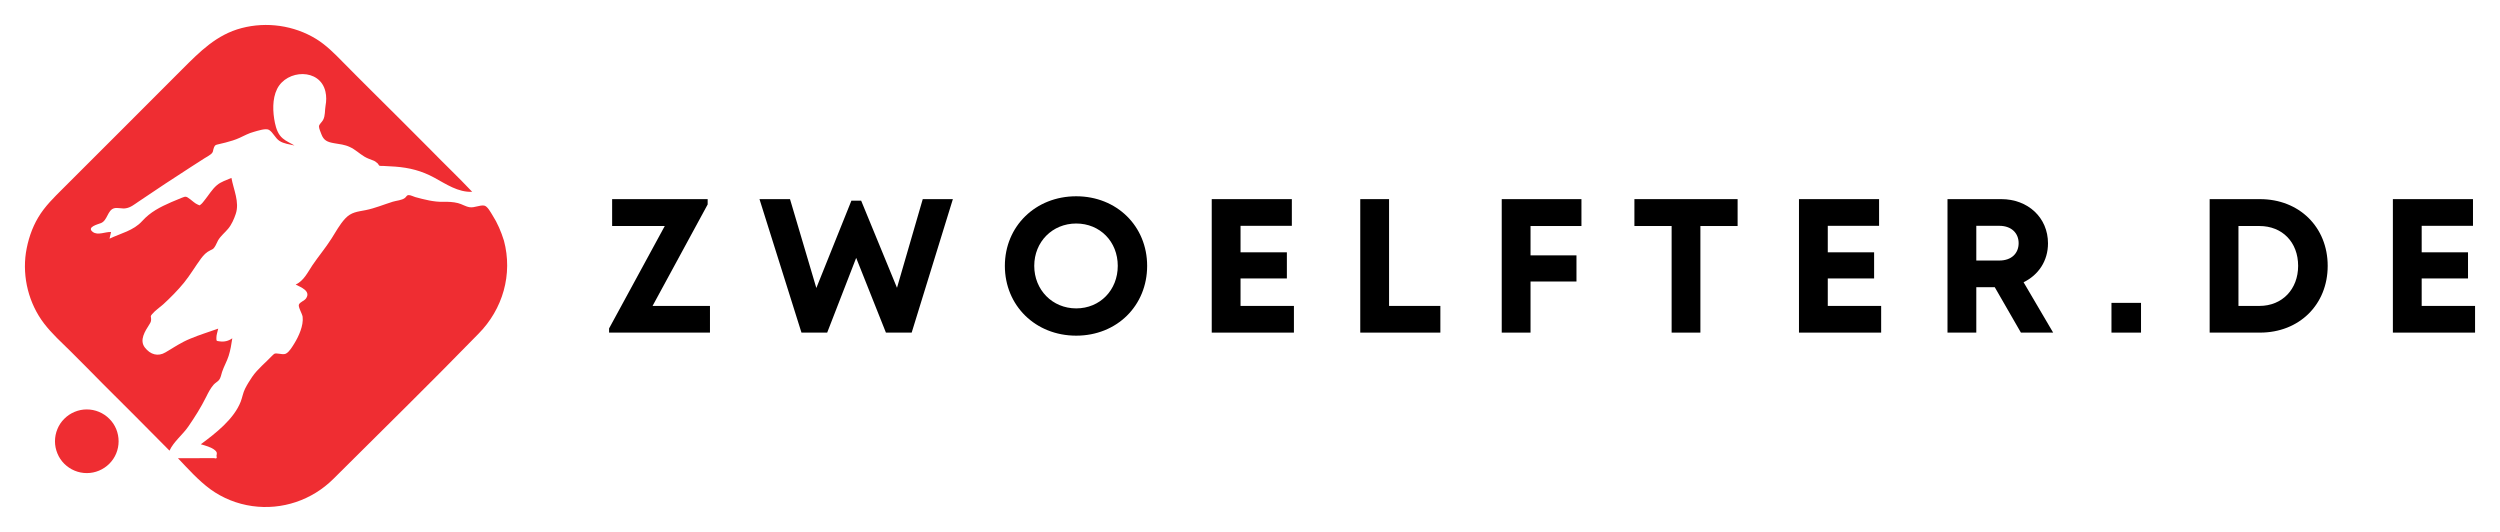
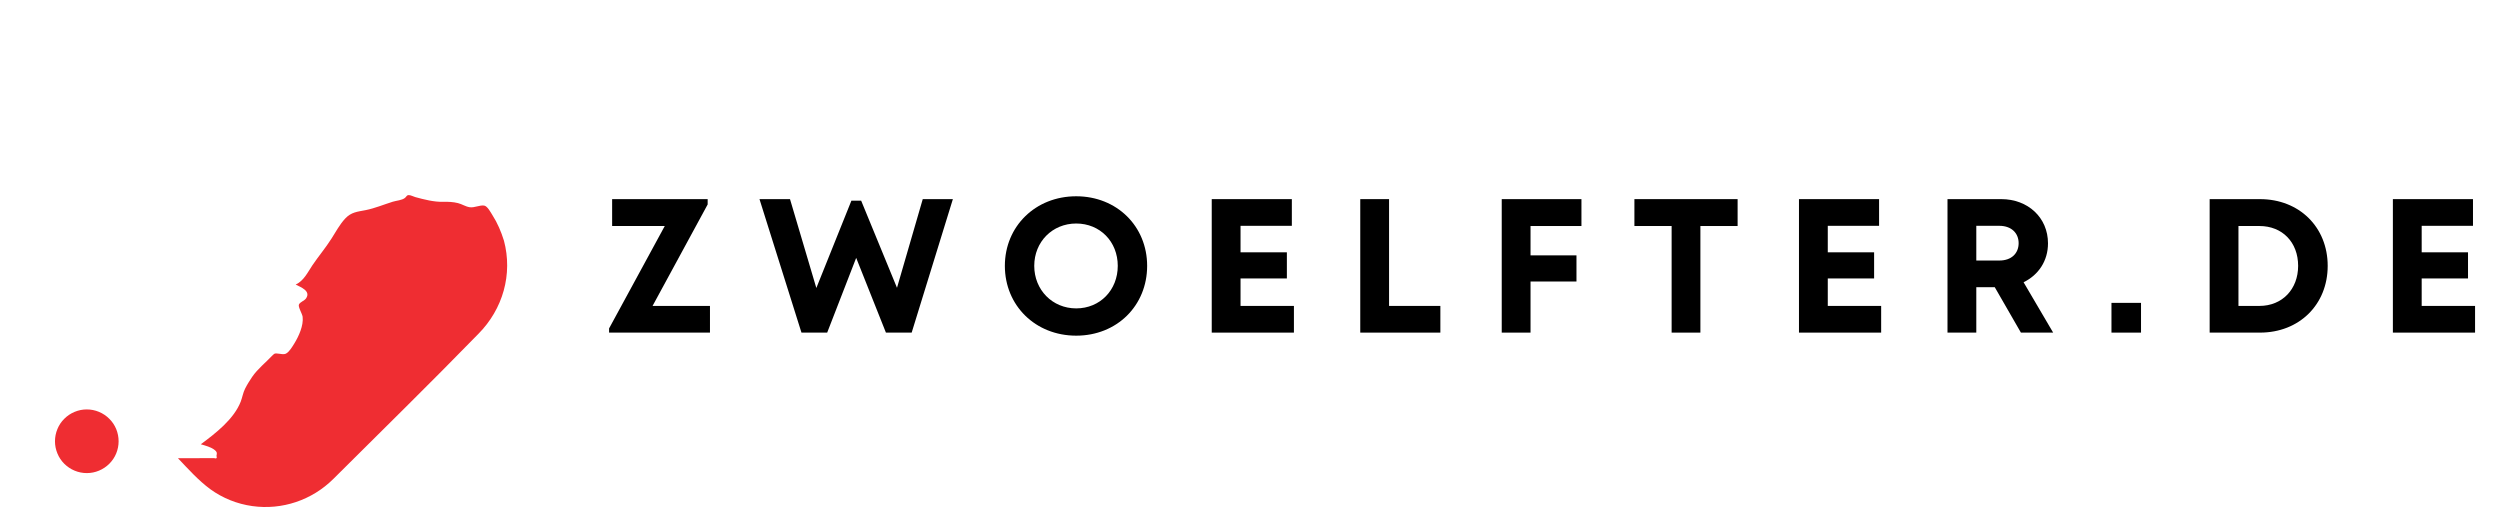
<svg xmlns="http://www.w3.org/2000/svg" width="401.006" zoomAndPan="magnify" viewBox="0 0 300.755 63.993" height="85.324" preserveAspectRatio="xMidYMid" version="1.0" id="svg122">
  <defs id="defs10">
    <g id="g2" />
    <clipPath id="86b62e1fee">
      <path d="m 56,178 h 40 v 38.594 H 56 Z m 0,0" clip-rule="nonzero" id="path4" />
    </clipPath>
    <clipPath id="e50808e087">
      <path d="M 37.5,158.094 H 92 V 210 H 37.5 Z m 0,0" clip-rule="nonzero" id="path7" />
    </clipPath>
  </defs>
  <g id="g519" transform="translate(-34.821,-155.508)">
    <g id="g455" transform="translate(0,2.397)">
      <g fill="#000000" fill-opacity="1" id="g22">
        <g transform="translate(107.497,193.125)" id="g20">
          <g id="g18">
            <path d="m 5.828,-3.211 6.629,-12.207 v -0.641 H 0.965 v 3.234 H 7.297 L 0.598,-0.504 V 0 h 12.137 v -3.211 z m 0,0" id="path16" />
          </g>
        </g>
      </g>
      <g fill="#000000" fill-opacity="1" id="g30">
        <g transform="translate(125.915,193.125)" id="g28">
          <g id="g26">
            <path d="M 19.914,-16.059 16.816,-5.391 12.504,-15.875 H 11.332 L 7.113,-5.367 3.945,-16.059 H 0.273 L 5.324,0 h 3.094 L 11.906,-8.992 15.484,0 h 3.098 l 4.957,-16.059 z m 0,0" id="path24" />
          </g>
        </g>
      </g>
      <g fill="#000000" fill-opacity="1" id="g38">
        <g transform="translate(154.837,193.125)" id="g36">
          <g id="g34">
            <path d="m 9.453,0.367 c 4.887,0 8.535,-3.602 8.535,-8.398 0,-4.77 -3.648,-8.371 -8.535,-8.371 -4.91,0 -8.582,3.625 -8.582,8.371 0,4.773 3.672,8.398 8.582,8.398 z m 0,-3.281 c -2.867,0 -5.047,-2.227 -5.047,-5.117 0,-2.891 2.18,-5.094 5.047,-5.094 2.867,0 5,2.18 5,5.094 0,2.914 -2.133,5.117 -5,5.117 z m 0,0" id="path32" />
          </g>
        </g>
      </g>
      <g fill="#000000" fill-opacity="1" id="g46">
        <g transform="translate(178.759,193.125)" id="g44">
          <g id="g42">
-             <path d="M 5.301,-3.211 V -6.516 H 10.875 V -9.66 H 5.301 v -3.188 h 6.172 v -3.211 H 1.836 V 0 h 9.887 v -3.211 z m 0,0" id="path40" />
+             <path d="M 5.301,-3.211 V -6.516 H 10.875 V -9.66 H 5.301 v -3.188 h 6.172 v -3.211 H 1.836 V 0 h 9.887 v -3.211 m 0,0" id="path40" />
          </g>
        </g>
      </g>
      <g fill="#000000" fill-opacity="1" id="g54">
        <g transform="translate(196.627,193.125)" id="g52">
          <g id="g50">
            <path d="M 5.301,-3.211 V -16.059 H 1.836 V 0 h 9.637 v -3.211 z m 0,0" id="path48" />
          </g>
        </g>
      </g>
      <g fill="#000000" fill-opacity="1" id="g62">
        <g transform="translate(213.646,193.125)" id="g60">
          <g id="g58">
            <path d="m 11.426,-12.824 v -3.234 H 1.836 V 0 h 3.465 v -6.148 h 5.527 V -9.293 H 5.301 v -3.531 z m 0,0" id="path56" />
          </g>
        </g>
      </g>
      <g fill="#000000" fill-opacity="1" id="g70">
        <g transform="translate(230.964,193.125)" id="g68">
          <g id="g66">
            <path d="M 12.895,-16.059 H 0.48 v 3.234 H 4.957 V 0 h 3.461 v -12.824 h 4.477 z m 0,0" id="path64" />
          </g>
        </g>
      </g>
      <g fill="#000000" fill-opacity="1" id="g78">
        <g transform="translate(249.405,193.125)" id="g76">
          <g id="g74">
            <path d="M 5.301,-3.211 V -6.516 H 10.875 V -9.66 H 5.301 v -3.188 h 6.172 v -3.211 H 1.836 V 0 h 9.887 v -3.211 z m 0,0" id="path72" />
          </g>
        </g>
      </g>
      <g fill="#000000" fill-opacity="1" id="g86">
        <g transform="translate(267.273,193.125)" id="g84">
          <g id="g82">
            <path d="m 10.668,0 h 3.879 l -3.559,-6.059 c 1.789,-0.871 2.938,-2.566 2.938,-4.68 0,-3.098 -2.41,-5.32 -5.621,-5.32 H 1.836 V 0 H 5.301 V -5.461 H 7.523 Z M 5.301,-12.848 h 2.773 c 1.469,0 2.32,0.895 2.32,2.086 0,1.219 -0.852,2.09 -2.32,2.09 H 5.301 Z m 0,0" id="path80" />
          </g>
        </g>
      </g>
      <g fill="#000000" fill-opacity="1" id="g94">
        <g transform="translate(287.48,193.125)" id="g92">
          <g id="g90">
            <path d="M 1.355,0 H 4.91 V -3.578 H 1.355 Z m 0,0" id="path88" />
          </g>
        </g>
      </g>
      <g fill="#000000" fill-opacity="1" id="g102">
        <g transform="translate(298.811,193.125)" id="g100">
          <g id="g98">
            <path d="M 7.891,-16.059 H 1.836 V 0 h 6.055 c 4.727,0 8.145,-3.371 8.145,-8.031 0,-4.656 -3.418,-8.027 -8.145,-8.027 z M 7.824,-3.211 H 5.301 v -9.613 h 2.523 c 2.754,0 4.656,1.949 4.656,4.793 0,2.801 -1.902,4.82 -4.656,4.82 z m 0,0" id="path96" />
          </g>
        </g>
      </g>
      <g fill="#000000" fill-opacity="1" id="g110">
        <g transform="translate(320.853,193.125)" id="g108">
          <g id="g106">
            <path d="M 5.301,-3.211 V -6.516 H 10.875 V -9.66 H 5.301 v -3.188 h 6.172 v -3.211 H 1.836 V 0 h 9.887 v -3.211 z m 0,0" id="path104" />
          </g>
        </g>
      </g>
    </g>
    <g id="g462">
      <path fill="#ef2d32" d="m 49.09,208.594 c 0,0.504 -0.098,0.992 -0.289,1.465 -0.195,0.469 -0.473,0.883 -0.832,1.242 -0.359,0.355 -0.773,0.633 -1.242,0.828 -0.469,0.195 -0.957,0.293 -1.465,0.293 -0.508,0 -0.996,-0.098 -1.465,-0.293 -0.469,-0.195 -0.883,-0.473 -1.242,-0.828 -0.359,-0.359 -0.637,-0.773 -0.828,-1.242 -0.195,-0.473 -0.293,-0.961 -0.293,-1.465 0,-0.508 0.098,-0.996 0.293,-1.469 0.191,-0.469 0.469,-0.883 0.828,-1.238 0.359,-0.359 0.773,-0.637 1.242,-0.832 0.469,-0.195 0.957,-0.293 1.465,-0.293 0.508,0 0.996,0.098 1.465,0.293 0.469,0.195 0.883,0.473 1.242,0.832 0.359,0.355 0.637,0.77 0.832,1.238 0.191,0.473 0.289,0.961 0.289,1.469 z m 0,0" fill-opacity="1" fill-rule="nonzero" id="path112" />
      <g clip-path="url(#86b62e1fee)" id="g116">
        <path fill="#ef2d32" d="m 95.438,184.438 c -0.328,-1.055 -0.766,-2.098 -1.371,-3.039 -0.219,-0.348 -0.602,-1.09 -0.996,-1.16 -0.547,-0.082 -1.16,0.281 -1.742,0.199 -0.496,-0.07 -0.938,-0.383 -1.426,-0.5 -0.57,-0.141 -1.16,-0.164 -1.75,-0.152 -1.105,0.035 -2.309,-0.277 -3.367,-0.566 -0.219,-0.059 -0.578,-0.254 -0.801,-0.242 -0.266,0.012 -0.242,0.184 -0.461,0.348 -0.352,0.277 -1.012,0.312 -1.453,0.449 -1.09,0.34 -2.145,0.789 -3.27,1.012 -0.988,0.195 -1.719,0.23 -2.449,1.008 -0.672,0.719 -1.137,1.613 -1.668,2.438 -0.699,1.102 -1.543,2.098 -2.277,3.18 -0.566,0.844 -1.031,1.867 -2.016,2.332 0.602,0.301 1.855,0.766 1.25,1.656 -0.195,0.289 -0.707,0.43 -0.855,0.73 -0.141,0.27 0.383,1.094 0.441,1.484 0.125,1.059 -0.465,2.344 -1,3.215 -0.242,0.383 -0.578,0.977 -0.984,1.207 -0.258,0.141 -0.582,0.059 -0.871,0.023 -0.441,-0.047 -0.488,-0.094 -0.801,0.23 -0.801,0.848 -1.75,1.59 -2.414,2.555 -0.301,0.449 -0.613,0.938 -0.855,1.426 -0.246,0.488 -0.328,1.043 -0.523,1.555 -0.824,2.109 -3.027,3.816 -4.805,5.129 0.512,0.148 1.277,0.348 1.695,0.707 0.23,0.195 0.289,0.312 0.195,0.684 0.094,0.277 -0.008,0.371 -0.289,0.277 -0.148,0 -0.289,0 -0.441,0 -1.297,0 -2.609,0 -3.906,0.012 1.227,1.289 2.457,2.668 3.895,3.727 1.488,1.078 3.227,1.773 5.035,2.027 3.598,0.512 7.207,-0.719 9.77,-3.27 5.836,-5.812 11.715,-11.566 17.457,-17.461 2.926,-2.957 4.145,-7.156 3.055,-11.219 z m 0,0" fill-opacity="1" fill-rule="nonzero" id="path114" />
      </g>
      <g clip-path="url(#e50808e087)" id="g120">
-         <path fill="#ef2d32" d="m 59.613,203.277 c 0.254,-0.52 0.52,-1.043 0.902,-1.484 0.188,-0.219 0.477,-0.359 0.652,-0.566 0.207,-0.246 0.266,-0.652 0.371,-0.977 0.219,-0.66 0.578,-1.262 0.789,-1.926 0.219,-0.695 0.336,-1.402 0.441,-2.121 -0.441,0.324 -0.977,0.453 -1.512,0.371 -0.414,-0.059 -0.395,-0.023 -0.402,-0.395 -0.012,-0.359 0.148,-0.789 0.219,-1.137 -1.113,0.406 -2.262,0.742 -3.352,1.207 -1.082,0.438 -1.996,1.055 -2.984,1.645 -0.902,0.547 -1.832,0.27 -2.48,-0.566 -0.707,-0.906 0.023,-1.984 0.535,-2.797 C 52.953,194.277 53,194.172 53,193.895 c 0,-0.359 -0.141,-0.289 0.117,-0.594 0.371,-0.441 0.914,-0.801 1.344,-1.184 0.883,-0.812 1.719,-1.656 2.484,-2.586 0.754,-0.926 1.344,-1.949 2.051,-2.91 0.328,-0.441 0.652,-0.777 1.148,-1.012 0.27,-0.125 0.328,-0.137 0.488,-0.371 0.176,-0.242 0.277,-0.566 0.43,-0.824 0.336,-0.555 0.801,-0.902 1.207,-1.391 0.406,-0.477 0.719,-1.195 0.914,-1.785 0.477,-1.418 -0.266,-2.914 -0.52,-4.328 -0.594,0.266 -1.254,0.453 -1.754,0.883 -0.578,0.484 -0.996,1.215 -1.484,1.809 -0.125,0.152 -0.266,0.359 -0.418,0.477 -0.242,0.184 -0.102,0.148 -0.383,0.047 -0.324,-0.129 -0.648,-0.441 -0.926,-0.652 -0.465,-0.336 -0.5,-0.383 -1.012,-0.172 -0.418,0.172 -0.832,0.348 -1.25,0.52 -1.371,0.605 -2.508,1.172 -3.516,2.285 -1.035,1.148 -2.566,1.465 -3.922,2.113 0.059,-0.266 0.117,-0.535 0.184,-0.801 -0.672,-0.047 -1.598,0.453 -2.203,-0.012 -0.777,-0.59 0.641,-0.918 1,-1.066 0.777,-0.324 0.777,-1.555 1.566,-1.777 0.414,-0.113 0.973,0.082 1.414,0 0.59,-0.09 1.031,-0.473 1.52,-0.797 2.109,-1.43 4.246,-2.844 6.391,-4.223 0.523,-0.34 1.059,-0.676 1.578,-1.012 0.246,-0.148 0.512,-0.289 0.73,-0.465 0.359,-0.289 0.223,-0.449 0.395,-0.844 0.129,-0.293 0.211,-0.281 0.535,-0.363 0.289,-0.066 0.578,-0.137 0.859,-0.207 0.566,-0.152 1.137,-0.312 1.668,-0.559 0.582,-0.266 1.113,-0.566 1.742,-0.73 0.453,-0.125 1.438,-0.461 1.809,-0.23 0.488,0.301 0.742,0.984 1.254,1.324 0.531,0.348 1.207,0.402 1.809,0.555 -0.465,-0.289 -0.996,-0.5 -1.414,-0.859 -0.559,-0.461 -0.789,-1.172 -0.941,-1.867 -0.266,-1.285 -0.336,-2.875 0.258,-4.07 1.168,-2.367 5.172,-2.531 5.82,0.312 0.129,0.559 0.117,1.148 0.012,1.707 -0.102,0.566 -0.012,1.18 -0.301,1.715 -0.137,0.254 -0.477,0.512 -0.488,0.754 -0.012,0.242 0.199,0.695 0.281,0.93 0.289,0.789 0.742,0.961 1.543,1.102 0.637,0.105 1.285,0.172 1.879,0.453 0.648,0.289 1.16,0.801 1.762,1.16 0.289,0.172 0.617,0.301 0.941,0.418 0.359,0.125 0.406,0.195 0.672,0.414 0.047,0.047 0.117,0.211 0.188,0.258 0.078,0.047 0.414,0.023 0.543,0.035 0.453,0.023 0.906,0.047 1.359,0.078 1.715,0.129 3.176,0.5 4.695,1.324 1.43,0.777 2.879,1.785 4.57,1.707 -1.645,-1.742 -3.387,-3.391 -5.055,-5.105 -2.344,-2.367 -4.711,-4.711 -7.078,-7.066 -1.16,-1.16 -2.32,-2.309 -3.469,-3.48 -0.973,-0.996 -1.961,-1.992 -3.168,-2.738 -2.668,-1.633 -5.949,-2.098 -8.965,-1.309 -3.02,0.789 -5.035,2.84 -7.172,4.977 -4.766,4.766 -9.523,9.547 -14.305,14.305 -1.09,1.09 -2.191,2.145 -2.992,3.492 -0.777,1.297 -1.25,2.77 -1.484,4.246 -0.441,2.969 0.348,6.113 2.168,8.5 0.965,1.266 2.148,2.32 3.273,3.434 1.266,1.254 2.504,2.52 3.758,3.785 2.691,2.691 5.406,5.383 8.074,8.098 0.512,-1.105 1.59,-1.914 2.273,-2.914 0.789,-1.148 1.508,-2.285 2.125,-3.527 z m 0,0" fill-opacity="1" fill-rule="nonzero" id="path118" />
-       </g>
+         </g>
    </g>
  </g>
</svg>